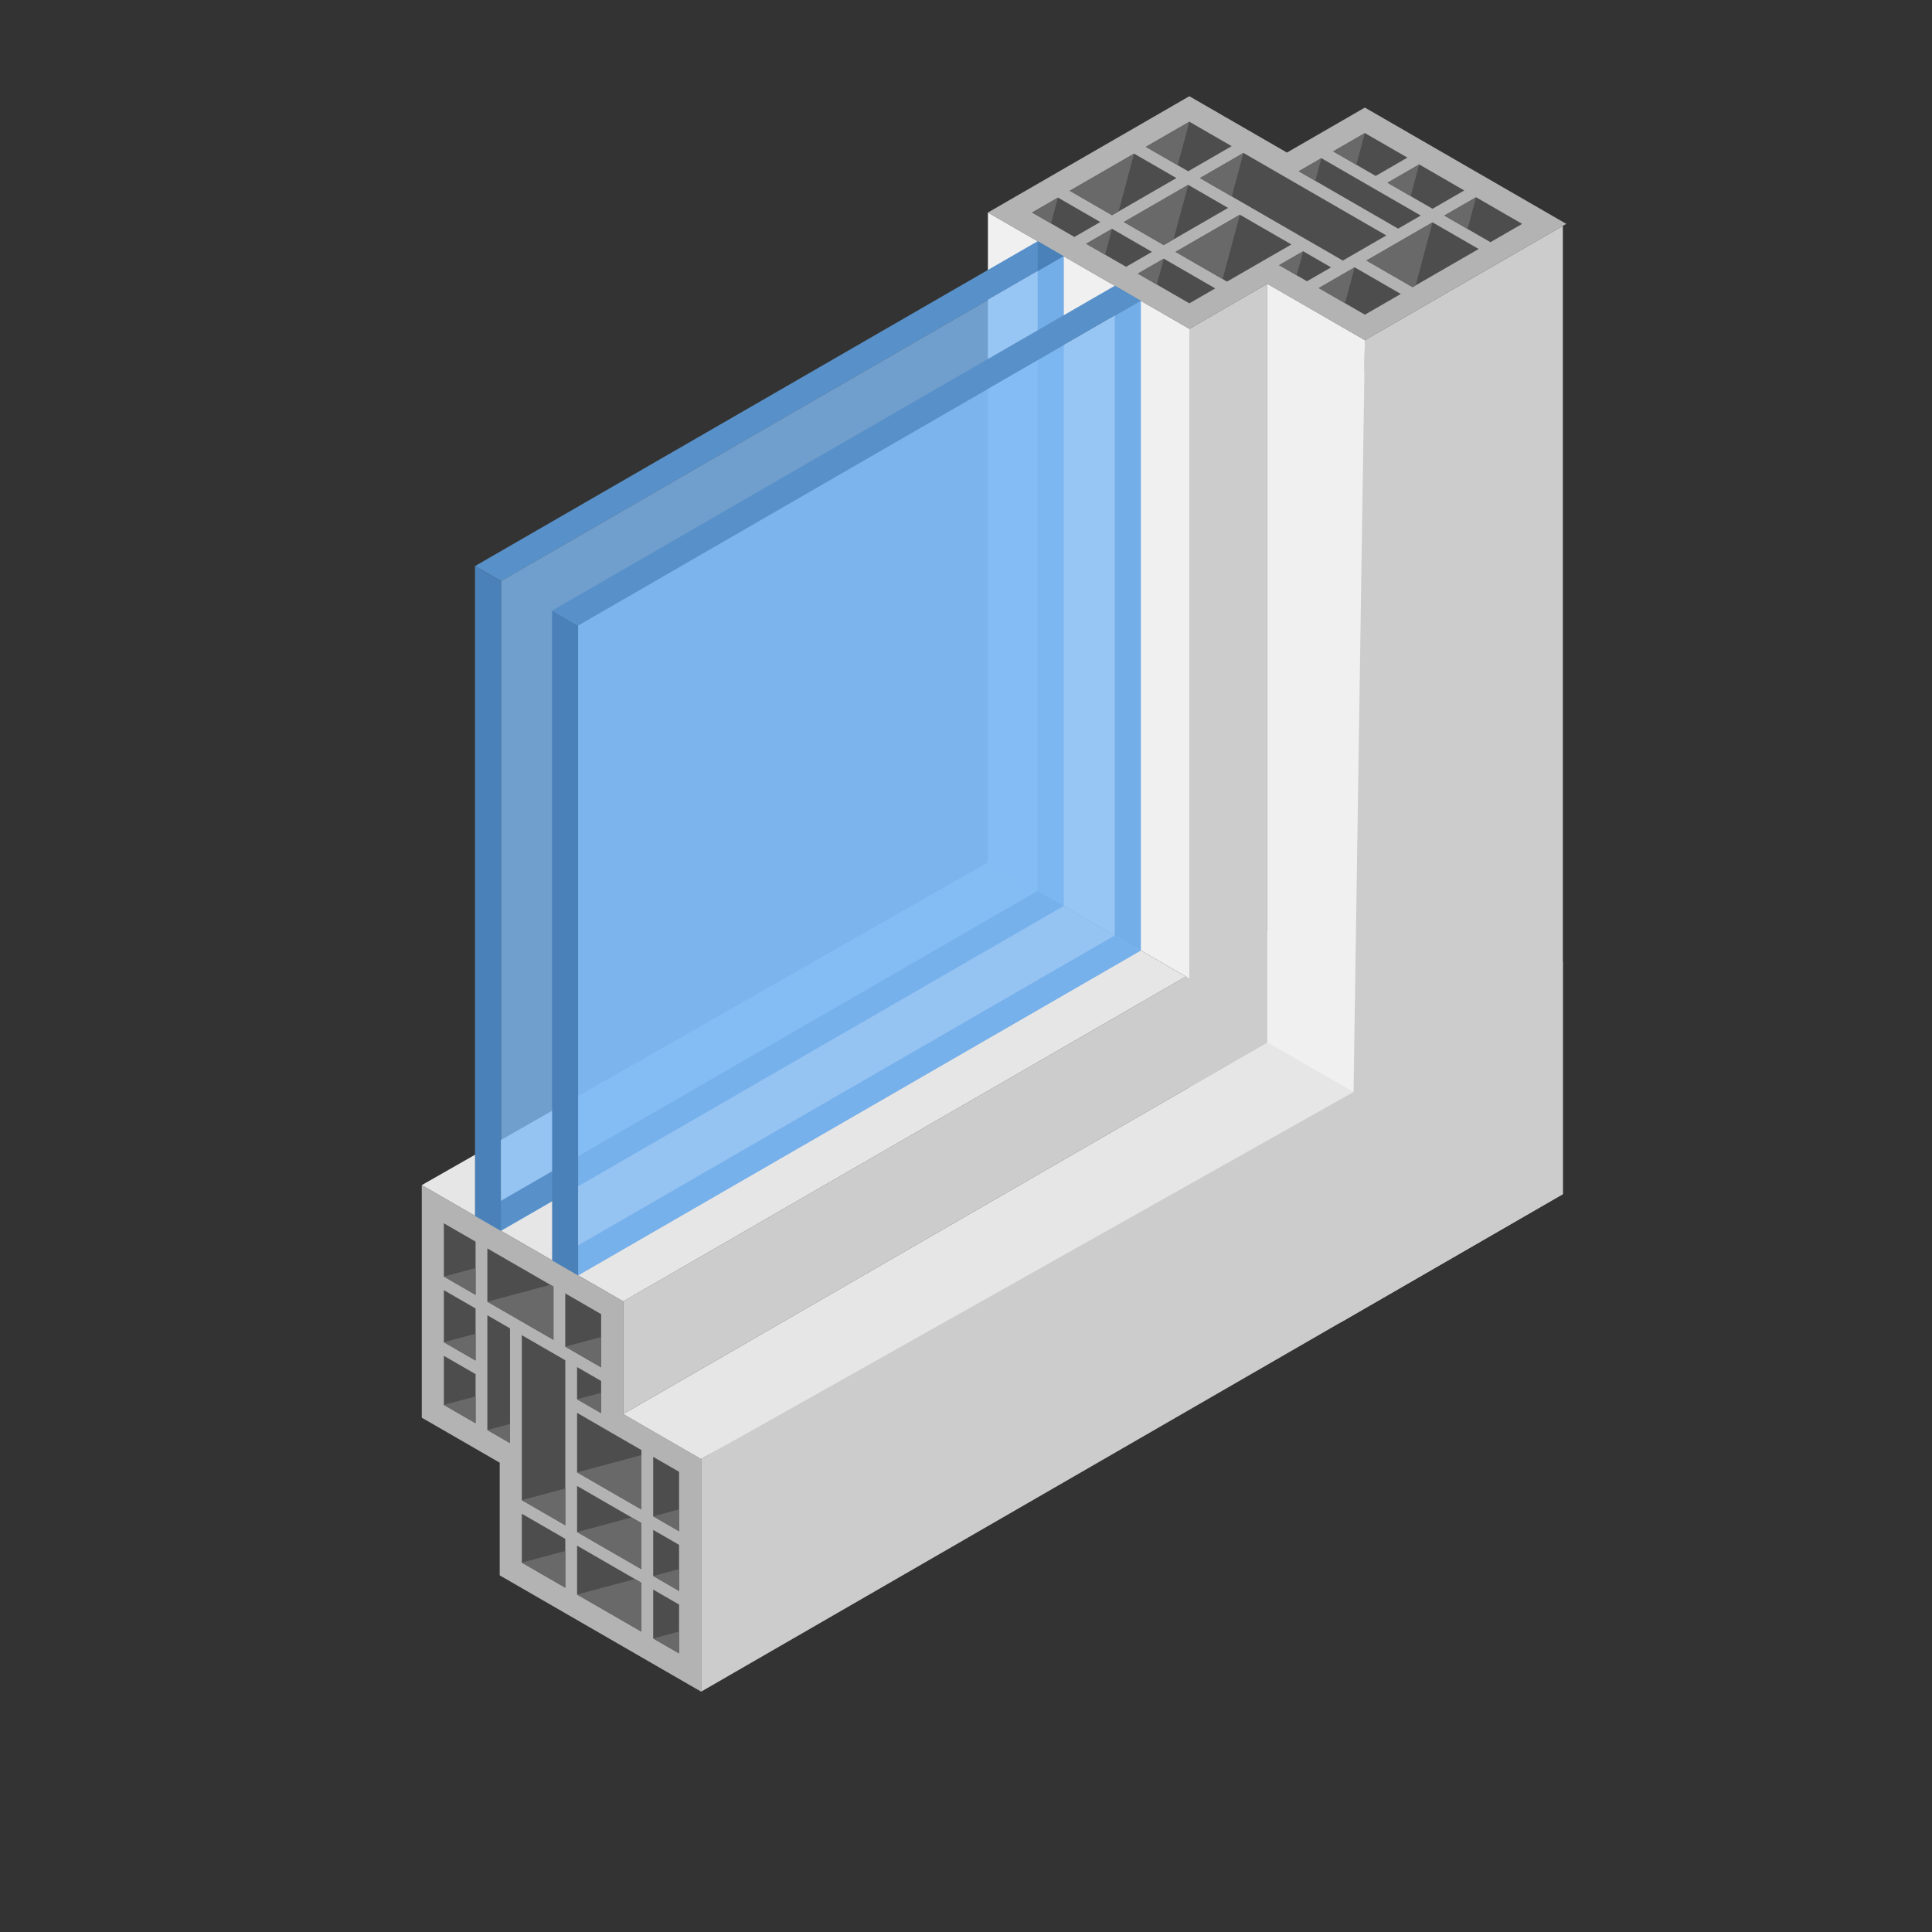
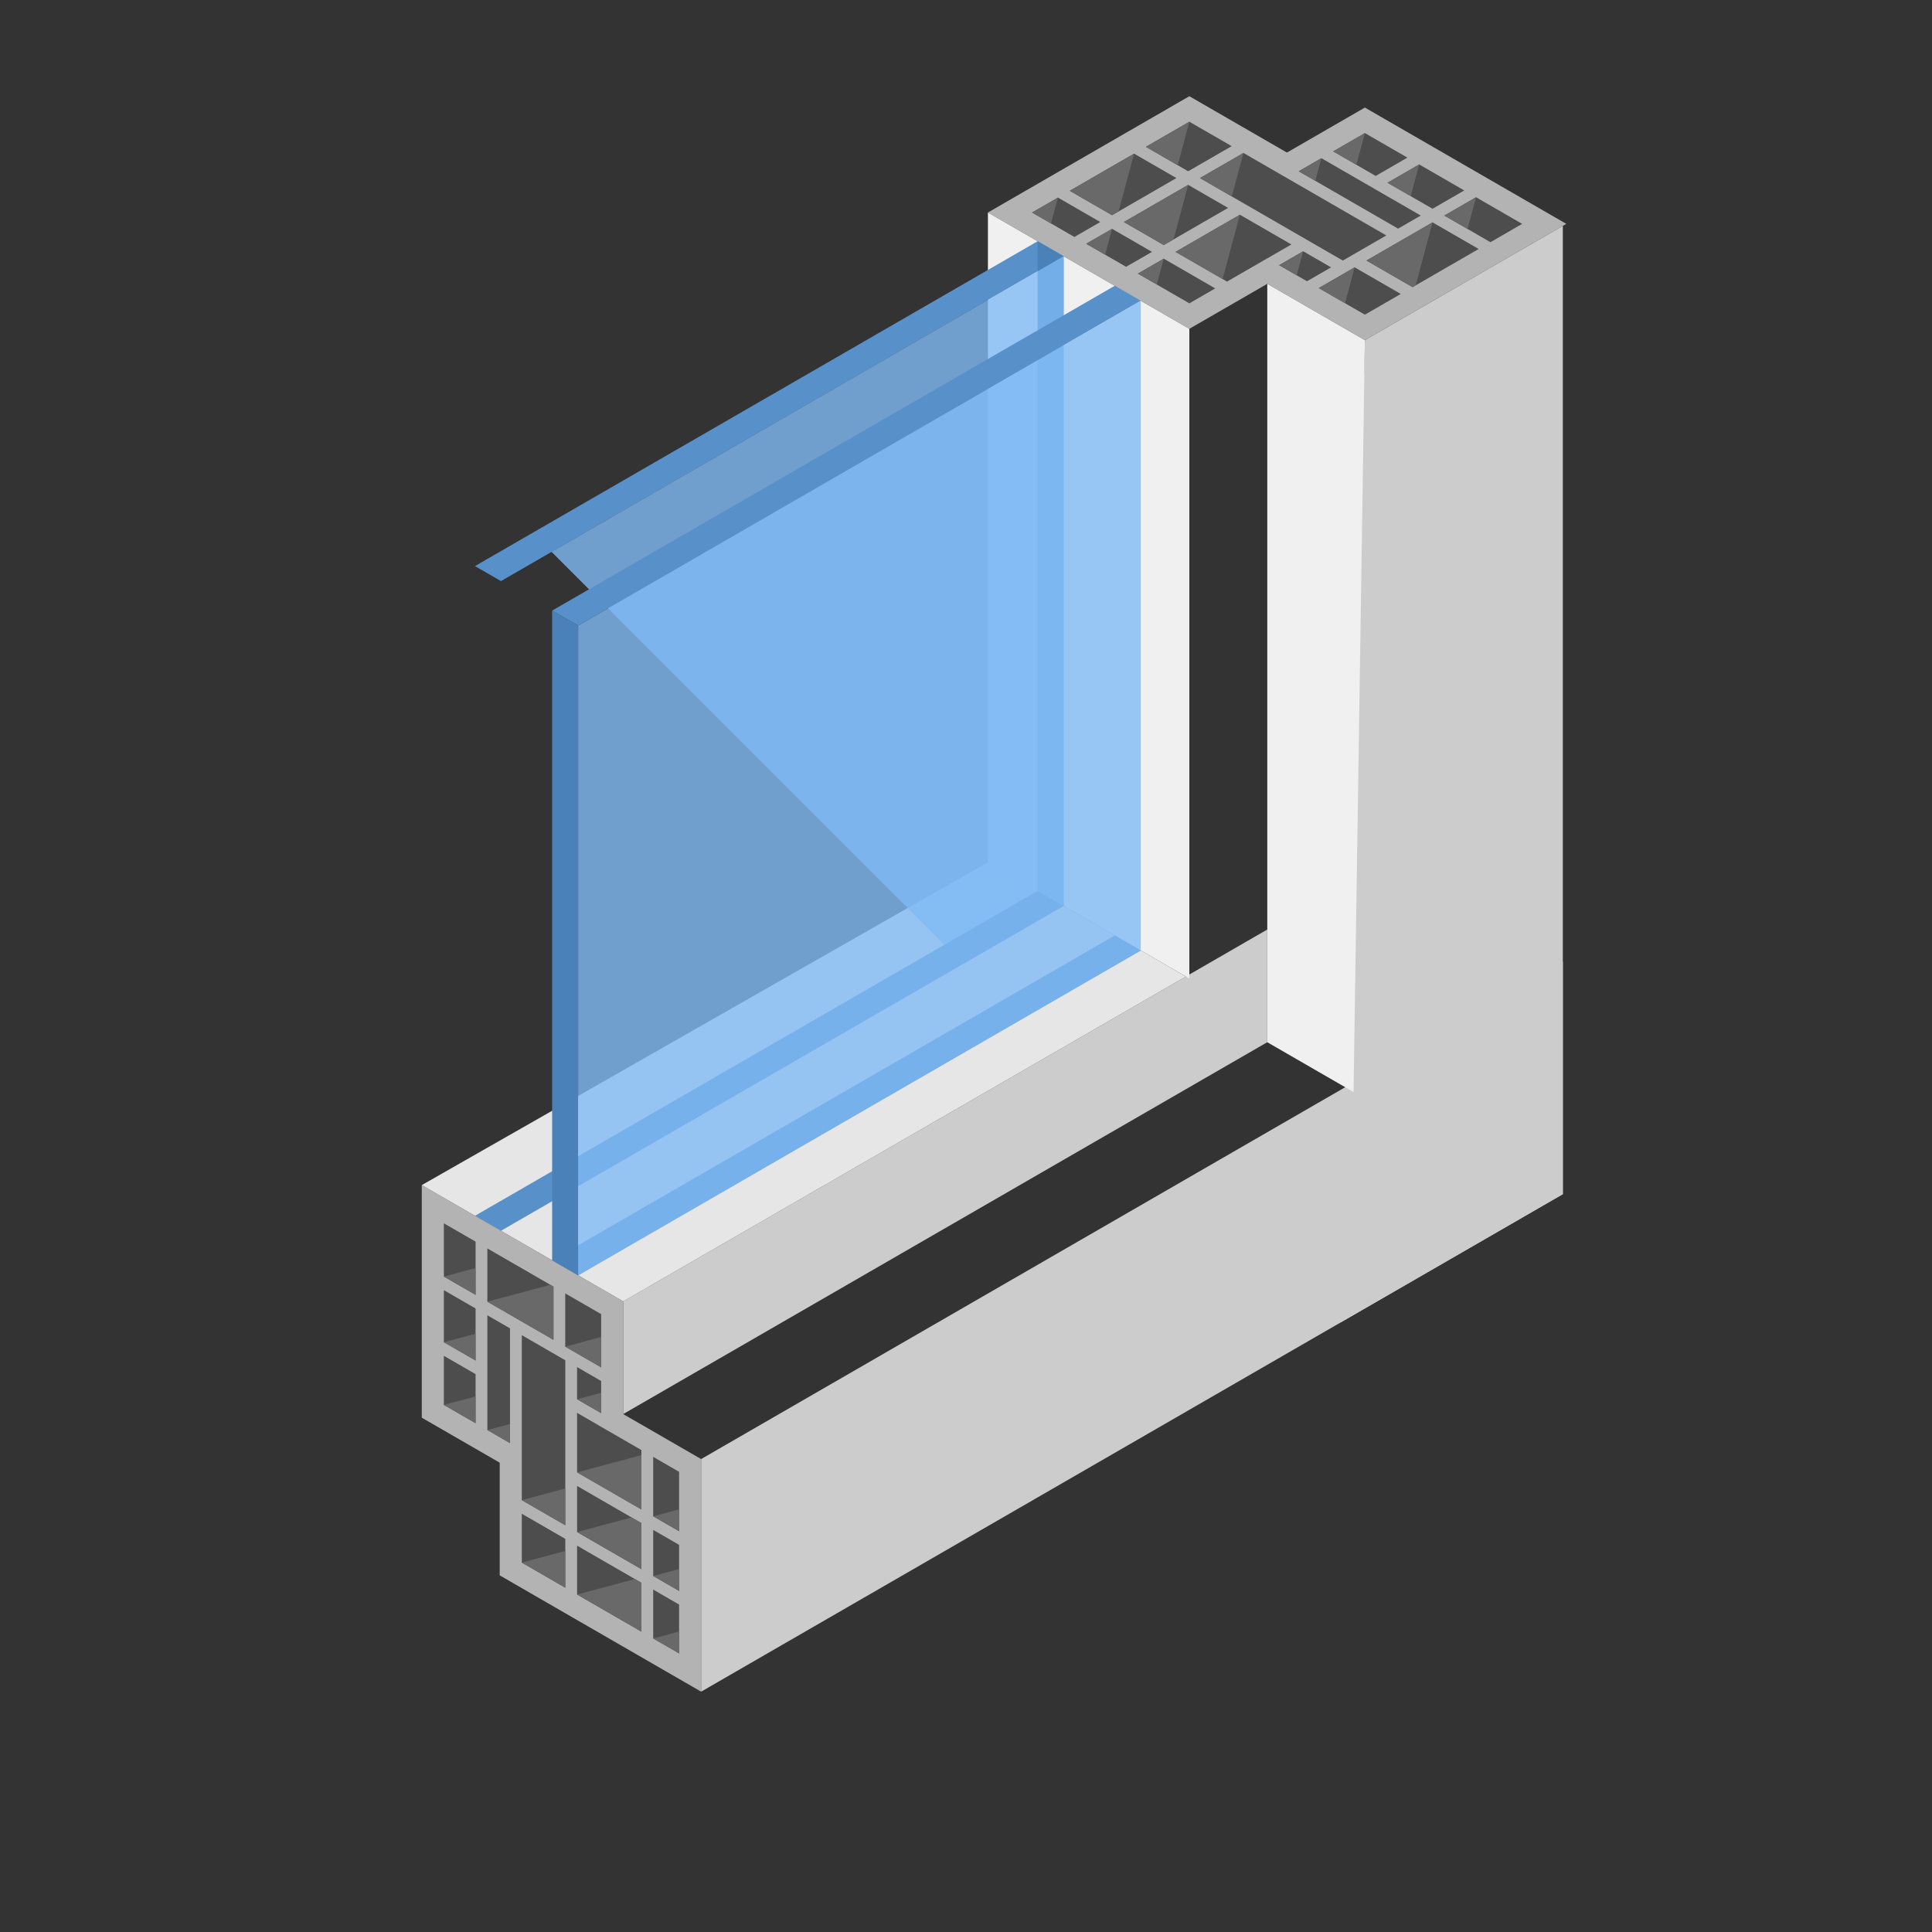
<svg xmlns="http://www.w3.org/2000/svg" version="1.1" viewBox="0 0 880 880">
  <rect x="0" y="0" width="880" height="880" fill="#333333" stroke="none" />
  <defs>
    <clipPath id="d">
-       <path d="m0 660h660v-660h-660z" />
+       <path d="m0 660h660v-660z" />
    </clipPath>
    <clipPath id="c">
      <path d="m171.18 572.61h192.26v-333.01h-192.26z" />
    </clipPath>
    <clipPath id="b">
      <path d="m0 660h660v-660h-660z" />
    </clipPath>
    <clipPath id="a">
      <path d="m197.54 557.39h192.26v-333.01h-192.26z" />
    </clipPath>
  </defs>
  <g transform="matrix(1.333 0 0 -1.333 0 880)">
    <g transform="translate(239.58 161.6)">
      <path d="m0 0-26.63 15.374v38.506l-68.828 39.739v-79.477l26.629-15.375v-38.506l68.829-39.738z" fill="#b3b3b3" fill-rule="evenodd" />
    </g>
    <g transform="translate(197.19 152.41)">
      <path d="m0 0 21.985-12.692v-15.75l-21.985 12.693zm34.853-35.871-8.842 5.104v15.75l8.842-5.105zm-8.842-16.24 8.842-5.106v16.697l-8.842 5.105zm-26.011 15.016 21.985-12.692v16.696l-21.985 12.693zm-18.889 27.604v-16.697l14.864-8.582v16.697zm0 21.808v39.211l14.864-8.581v-56.372l-14.864 8.581v11.064zm-11.768 6.793v39.212l7.742-4.47v-39.21zm-14.863 25.361v-16.779l10.838-6.257v16.78zm0 22.433 10.838-6.258v-17.785l-10.838 6.258zm10.838 16.586-10.838 6.258v-18.194l10.838-6.26zm26.613-15.363-22.588 13.039v-18.195l22.588-13.04zm16.291-27.603v18.196l-12.266 7.081v-18.195zm0-15.647-8.227 4.748 5e-3 10.998 8.222-4.747zm13.763-12.608-13.763 7.947v0.013l-8.222 4.747v-20.327l21.985-12.693zm12.868-7.428-8.842 5.103v-20.312l8.842-5.105z" fill="#4d4d4d" fill-rule="evenodd" />
    </g>
    <g transform="translate(151.67 201.53)">
      <path d="m0 0 10.823 2.9 0.015-9.158zm14.863 13.852 21.511 5.763 1.077-0.607v-18.196zm-14.863 8.583 10.823 2.898 0.015-9.158zm14.863-52.444 7.742 2.075v-6.544zm30.652 10.515 8.227 2.205v-6.953zm5e-3 -66.72 19.752 5.294 2.233-1.29v-16.696zm-18.889 10.906 14.864 3.984v-12.566zm0 21.345 14.864 3.983v-12.564zm18.889-10.905 18.632 4.992 3.353-1.936v-15.749zm0 20.398 21.985 5.89v-18.583zm26.011-35.416 8.841 2.369v-7.473zm0-21.344 8.841 2.369v-7.475zm-30.055 99.717 12.266 3.287v-10.369zm30.055-57.974 8.841-5.105v7.473zm-71.531 38.06 10.823 2.901 0.015-9.158z" fill="#696969" fill-rule="evenodd" />
    </g>
    <g transform="translate(239.58 82.127)">
      <path d="m0 0v79.477l294.44 169.99v-79.477z" fill="#ccc" fill-rule="evenodd" />
    </g>
    <g transform="translate(212.95 176.98)">
      <path d="m0 0v38.506l220.08 127.06v-38.505z" fill="#ccc" fill-rule="evenodd" />
    </g>
    <g transform="translate(144.13 255.22)">
      <path d="m0 0 193.45 110.32 67.643-39.054-192.26-111z" fill="#e6e6e6" fill-rule="evenodd" />
    </g>
    <g transform="translate(406.4 547.81)">
      <path d="M 0,0 26.631,15.376 59.978,-3.877 128.807,35.861 59.978,75.6 33.348,60.225 0,79.478 -68.828,39.739 Z" fill="#b3b3b3" fill-rule="evenodd" />
    </g>
    <g transform="translate(419.64 589.12)">
      <path d="m0 0-13.641 7.875-21.985-12.694 13.64-7.874zm-48.493-12.247 8.841 5.104 13.64-7.875-8.843-5.104zm-9.644 15.777 14.46-8.349-8.843-5.105-14.458 8.349zm26.011 15.017-21.984-12.693 14.458-8.349 21.986 12.694zm33.349 2.557-14.46 8.349-14.864-8.582 14.46-8.348zm18.887-10.904 33.958-19.606-14.863-8.582-48.821 28.187 14.864 8.582 9.583-5.533zm11.767 6.794 33.958-19.606-7.741-4.47-33.958 19.606zm29.394 0.192-10.837-6.258-14.532 8.39 10.839 6.258zm19.428-11.217-15.401 8.892-10.839-6.257 15.401-8.892zm8.946-17.679-15.758 9.098 10.838 6.257 15.757-9.097zm-26.613-15.365 22.587 13.041-15.759 9.098-22.586-13.041zm-32.049-0.307 12.266 7.081 15.758-9.098-12.266-7.081zm-13.551 7.823 9.526-5.5 8.222 4.747-9.523 5.503zm-17.801-5.616-17.593 10.157 21.986 12.694 17.604-10.163-8.222-4.747-0.013 7e-3zm-12.868-7.428 8.841 5.105-17.59 10.156-8.842-5.104z" fill="#4d4d4d" fill-rule="evenodd" />
    </g>
    <g transform="translate(484.94 603.98)">
      <path d="m0 0-2.9-10.822-7.939 4.564zm4.562-19.797-5.763-21.512-1.065-0.627-15.757 9.098zm14.865 8.581-2.9-10.822-7.938 4.565zm-52.848 13.349-2.075-7.742-5.666 3.272zm-6.22-31.803-2.205-8.227-6.02 3.477zm-57.783 33.355-5.293-19.751-2.233-1.29-14.458 8.349zm18.889 10.906-3.983-14.864-10.88 6.283zm18.485-10.673-3.982-14.863-10.882 6.282zm-18.889-10.904-21.985-12.694 13.64-7.875 3.353 1.937zm17.666-10.2-5.891-21.985-16.096 9.292zm-43.677-4.818-2.369-8.842-6.472 3.738zm-18.484 10.672-2.37-8.841-6.471 3.736zm101.38-23.83-3.287-12.266-8.978 5.184zm-65.235 2.958-8.842-5.104 6.473-3.737zm68.727 42.918-2.9-10.822-7.939 4.564z" fill="#696969" fill-rule="evenodd" />
    </g>
    <g transform="translate(337.57 587.54)">
      <path d="m0 0 68.828-39.739v-222l-68.828 39.74z" fill="#f0f0f0" fill-rule="evenodd" />
    </g>
    <g transform="translate(433.03 563.18)">
-       <path d="m0 0v-259.14l-26.631-15.375v259.14z" fill="#ccc" fill-rule="evenodd" />
-     </g>
+       </g>
    <g transform="translate(534.02 582.98)">
      <path d="m0 0v-330.86l-76.003-43.88 8.361 335.69z" fill="#ccc" fill-rule="evenodd" />
    </g>
    <g transform="translate(212.95 176.98)">
-       <path d="m0 0 226.79 130.94 22.763-20.898-222.93-125.42z" fill="#e6e6e6" fill-rule="evenodd" />
-     </g>
+       </g>
    <g transform="translate(433.03 563.18)">
      <path d="m0 0 33.348-19.253-3.87-256.91-29.478 17.02z" fill="#f0f0f0" fill-rule="evenodd" />
    </g>
    <g transform="translate(162.3 466.73)">
      <path d="m0 0 192.26 111 8.878-5.126-192.26-111z" fill="#5891c9" fill-rule="evenodd" />
    </g>
    <g transform="translate(363.44 572.61)">
      <path d="m0 0-8.878 5.126v-222l8.878-5.125z" fill="#4a81b8" fill-rule="evenodd" />
    </g>
    <g transform="translate(389.8 557.39)">
-       <path d="m0 0-8.878 5.126v-222l8.878-5.124z" fill="#4a81b8" fill-rule="evenodd" />
-     </g>
+       </g>
    <g clip-path="url(#d)">
      <g clip-path="url(#c)" opacity=".79">
        <g transform="translate(171.18 239.6)">
          <path d="m0 0v222.01l192.26 111v-222z" fill="#80baf5" fill-rule="evenodd" />
        </g>
      </g>
    </g>
    <g transform="translate(162.3 244.73)">
      <path d="m0 0 192.26 111 8.878-5.125-192.26-111z" fill="#5891c9" fill-rule="evenodd" />
    </g>
    <g transform="translate(171.18 461.61)">
-       <path d="m0 0-8.878 5.126v-222l8.878-5.127z" fill="#4a81b8" fill-rule="evenodd" />
-     </g>
+       </g>
    <g transform="translate(188.66 229.51)">
      <path d="m0 0 192.26 111 8.878-5.124-192.26-111z" fill="#5891c9" fill-rule="evenodd" />
    </g>
    <g transform="translate(188.66 451.52)">
      <path d="m0 0 192.26 111 8.878-5.126-192.26-111z" fill="#5891c9" fill-rule="evenodd" />
    </g>
    <g clip-path="url(#b)">
      <g clip-path="url(#a)" opacity=".79">
        <g transform="translate(197.54 224.38)">
          <path d="m0 0v222l192.26 111v-222z" fill="#80baf5" fill-rule="evenodd" />
        </g>
      </g>
    </g>
    <g transform="translate(197.54 446.39)">
      <path d="m0 0-8.878 5.126v-222l8.878-5.126z" fill="#4a81b8" fill-rule="evenodd" />
    </g>
  </g>
</svg>